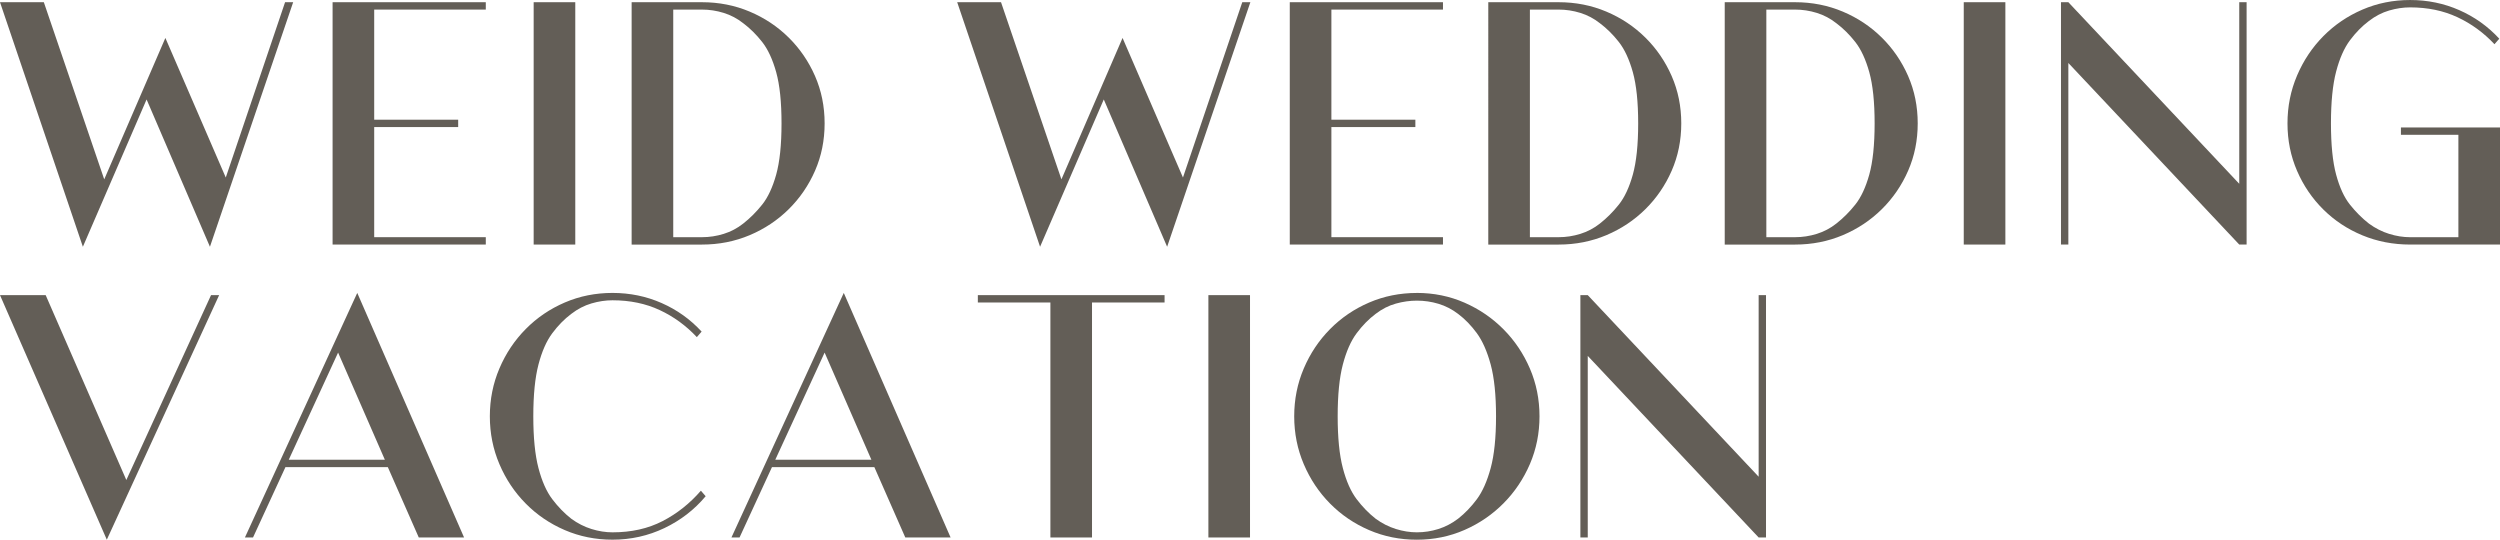
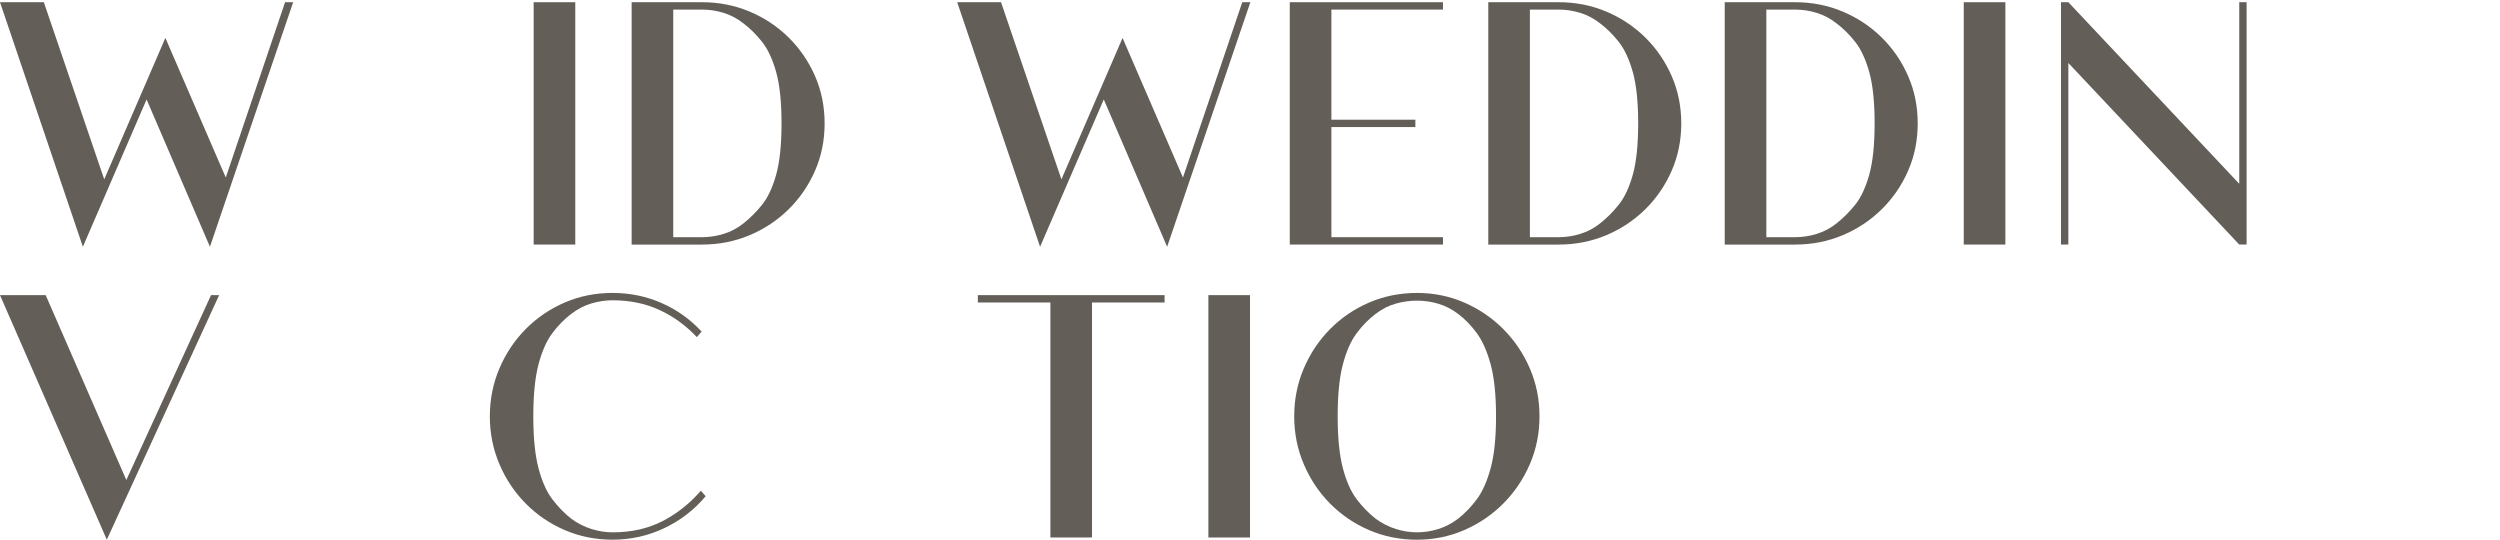
<svg xmlns="http://www.w3.org/2000/svg" id="_レイヤー_1" data-name="レイヤー_1" version="1.1" viewBox="0 0 292.765 63.2">
  <defs>
    <style>
      .st0 {
        fill: #635e57;
      }
    </style>
  </defs>
  <path class="st0" d="M26.439,20.789L33.384.259h.948l-9.747,28.639-7.419-17.252-7.461,17.252L0,.259h5.133l7.073,20.746,7.16-16.562,7.073,16.347Z" />
-   <path class="st0" d="M56.889,1.122h-13.068v12.896h9.834v.862h-9.834v12.896h13.068v.862h-17.941V.259h17.941v.863Z" />
  <path class="st0" d="M62.495.259h4.874v28.38h-4.874V.259Z" />
  <path class="st0" d="M82.205.259c1.984,0,3.846.367,5.586,1.1,1.739.733,3.263,1.747,4.571,3.041s2.336,2.797,3.084,4.507c.748,1.712,1.122,3.559,1.122,5.543,0,1.983-.374,3.832-1.122,5.542-.748,1.711-1.775,3.213-3.084,4.507s-2.832,2.308-4.571,3.041c-1.74.733-3.602,1.1-5.586,1.1h-8.237V.259h8.237ZM87.036,26.181c.805-.632,1.545-1.373,2.221-2.222.676-.848,1.223-2.02,1.64-3.515.416-1.495.625-3.494.625-5.995,0-2.502-.209-4.5-.625-5.995-.417-1.495-.964-2.675-1.64-3.537s-1.416-1.596-2.221-2.199c-.69-.546-1.452-.949-2.286-1.208s-1.682-.388-2.545-.388h-3.364v26.654h3.364c.863,0,1.711-.13,2.545-.389s1.596-.661,2.286-1.207Z" />
  <path class="st0" d="M138.532,20.789L145.477.259h.948l-9.747,28.639-7.419-17.252-7.461,17.252L112.093.259h5.133l7.073,20.746,7.16-16.562,7.073,16.347Z" />
  <path class="st0" d="M168.981,1.122h-13.068v12.896h9.834v.862h-9.834v12.896h13.068v.862h-17.941V.259h17.941v.863Z" />
  <path class="st0" d="M182.524.259c1.984,0,3.846.367,5.586,1.1,1.739.733,3.263,1.747,4.571,3.041s2.336,2.797,3.084,4.507c.748,1.712,1.122,3.559,1.122,5.543,0,1.983-.374,3.832-1.122,5.542-.748,1.711-1.775,3.213-3.084,4.507s-2.832,2.308-4.571,3.041c-1.74.733-3.602,1.1-5.586,1.1h-8.237V.259h8.237ZM187.355,26.181c.805-.632,1.545-1.373,2.221-2.222.676-.848,1.223-2.02,1.64-3.515.416-1.495.625-3.494.625-5.995,0-2.502-.209-4.5-.625-5.995-.417-1.495-.964-2.675-1.64-3.537s-1.416-1.596-2.221-2.199c-.69-.546-1.452-.949-2.286-1.208s-1.682-.388-2.545-.388h-3.364v26.654h3.364c.863,0,1.711-.13,2.545-.389s1.596-.661,2.286-1.207Z" />
  <path class="st0" d="M210.213.259c1.984,0,3.846.367,5.586,1.1,1.739.733,3.263,1.747,4.571,3.041s2.336,2.797,3.084,4.507c.748,1.712,1.122,3.559,1.122,5.543,0,1.983-.374,3.832-1.122,5.542-.748,1.711-1.775,3.213-3.084,4.507s-2.832,2.308-4.571,3.041c-1.74.733-3.602,1.1-5.586,1.1h-8.237V.259h8.237ZM215.044,26.181c.805-.632,1.545-1.373,2.221-2.222.676-.848,1.223-2.02,1.64-3.515.416-1.495.625-3.494.625-5.995,0-2.502-.209-4.5-.625-5.995-.417-1.495-.964-2.675-1.64-3.537s-1.416-1.596-2.221-2.199c-.69-.546-1.452-.949-2.286-1.208s-1.682-.388-2.545-.388h-3.364v26.654h3.364c.863,0,1.711-.13,2.545-.389s1.596-.661,2.286-1.207Z" />
  <path class="st0" d="M229.967.259h4.874v28.38h-4.874V.259Z" />
  <path class="st0" d="M263.091.259v28.38h-.862l-20.013-21.263v21.263h-.863V.259h.863l20.013,21.264V.259h.862Z" />
-   <path class="st0" d="M281.162,14.924h11.603v13.715h-10.524c-1.983,0-3.846-.359-5.585-1.078-1.74-.719-3.264-1.726-4.572-3.019-1.309-1.294-2.336-2.804-3.083-4.529-.748-1.726-1.122-3.58-1.122-5.563,0-1.984.374-3.853,1.122-5.607.747-1.753,1.774-3.292,3.083-4.615,1.309-1.321,2.832-2.356,4.572-3.104,1.739-.748,3.602-1.122,5.585-1.122,2.042,0,3.961.396,5.759,1.187,1.796.791,3.356,1.905,4.68,3.343l-.562.646c-1.266-1.351-2.717-2.408-4.355-3.17-1.64-.762-3.479-1.143-5.521-1.143-.805,0-1.624.122-2.458.366s-1.625.654-2.372,1.229c-.806.604-1.546,1.358-2.222,2.264-.676.906-1.215,2.129-1.617,3.666-.403,1.539-.604,3.559-.604,6.061,0,2.501.2,4.5.604,5.995.402,1.495.941,2.667,1.617,3.515.676.849,1.416,1.59,2.222,2.222.747.546,1.538.948,2.372,1.207s1.653.389,2.458.389h5.65v-11.99h-6.729v-.862Z" />
  <path class="st0" d="M12.508,63.2L0,34.562h5.349l9.445,21.651,9.92-21.651h.949l-13.155,28.639Z" />
-   <path class="st0" d="M49.04,62.941l-3.623-8.238h-11.99l-3.796,8.238h-.949l13.155-28.639,12.508,28.639h-5.305ZM33.814,53.841h11.257l-5.478-12.551-5.779,12.551Z" />
  <path class="st0" d="M82.076,57.464l.562.646c-1.323,1.582-2.934,2.825-4.831,3.731-1.897.905-3.925,1.358-6.081,1.358-1.984,0-3.847-.373-5.586-1.121-1.74-.748-3.264-1.783-4.571-3.105-1.31-1.322-2.337-2.861-3.084-4.615-.748-1.754-1.122-3.623-1.122-5.606,0-1.984.374-3.854,1.122-5.607.747-1.754,1.774-3.292,3.084-4.615,1.308-1.322,2.831-2.357,4.571-3.105,1.739-.747,3.602-1.121,5.586-1.121,2.041,0,3.96.396,5.758,1.187,1.797.791,3.356,1.904,4.68,3.342l-.561.647c-1.266-1.352-2.718-2.408-4.356-3.17s-3.479-1.144-5.521-1.144c-.806,0-1.625.123-2.459.367s-1.625.654-2.372,1.229c-.806.604-1.546,1.359-2.221,2.265-.677.906-1.216,2.128-1.618,3.666-.402,1.539-.604,3.559-.604,6.061,0,2.501.201,4.521.604,6.06s.941,2.753,1.618,3.645c.675.892,1.415,1.653,2.221,2.286.747.546,1.538.948,2.372,1.207s1.653.389,2.459.389c2.214,0,4.169-.438,5.865-1.315s3.191-2.063,4.485-3.559Z" />
-   <path class="st0" d="M106.015,62.941l-3.623-8.238h-11.99l-3.796,8.238h-.949l13.155-28.639,12.508,28.639h-5.305ZM90.789,53.841h11.257l-5.478-12.551-5.779,12.551Z" />
  <path class="st0" d="M136.378,34.562v.862h-8.497v27.518h-4.873v-27.518h-8.497v-.862h21.867Z" />
  <path class="st0" d="M141.51,34.562h4.874v28.38h-4.874v-28.38Z" />
  <path class="st0" d="M165.922,34.303c1.984,0,3.846.382,5.586,1.143,1.739.763,3.263,1.805,4.571,3.127,1.309,1.323,2.336,2.854,3.084,4.594.748,1.74,1.122,3.602,1.122,5.586,0,1.983-.374,3.846-1.122,5.585-.748,1.74-1.775,3.271-3.084,4.594s-2.832,2.365-4.571,3.127c-1.74.762-3.602,1.143-5.586,1.143-1.983,0-3.846-.373-5.585-1.121-1.74-.748-3.264-1.783-4.572-3.105s-2.336-2.861-3.083-4.615c-.748-1.754-1.122-3.623-1.122-5.606,0-1.984.374-3.854,1.122-5.607.747-1.754,1.774-3.292,3.083-4.615,1.309-1.322,2.832-2.357,4.572-3.105,1.739-.747,3.602-1.121,5.585-1.121ZM170.753,60.742c.805-.633,1.538-1.395,2.199-2.286s1.2-2.106,1.618-3.645c.416-1.538.625-3.559.625-6.06,0-2.502-.209-4.521-.625-6.061-.418-1.538-.957-2.76-1.618-3.666-.661-.905-1.395-1.66-2.199-2.265-.719-.546-1.488-.941-2.308-1.186s-1.66-.367-2.523-.367c-.805,0-1.624.115-2.458.346s-1.625.633-2.372,1.207c-.806.604-1.546,1.359-2.222,2.265-.676.906-1.215,2.128-1.617,3.666-.403,1.539-.604,3.559-.604,6.061,0,2.501.2,4.521.604,6.06.402,1.538.941,2.753,1.617,3.645s1.416,1.653,2.222,2.286c.747.546,1.538.948,2.372,1.207s1.653.389,2.458.389c.863,0,1.704-.13,2.523-.389s1.589-.661,2.308-1.207Z" />
-   <path class="st0" d="M206.81,34.562v28.38h-.862l-20.013-21.264v21.264h-.863v-28.38h.863l20.013,21.264v-21.264h.862Z" />
</svg>